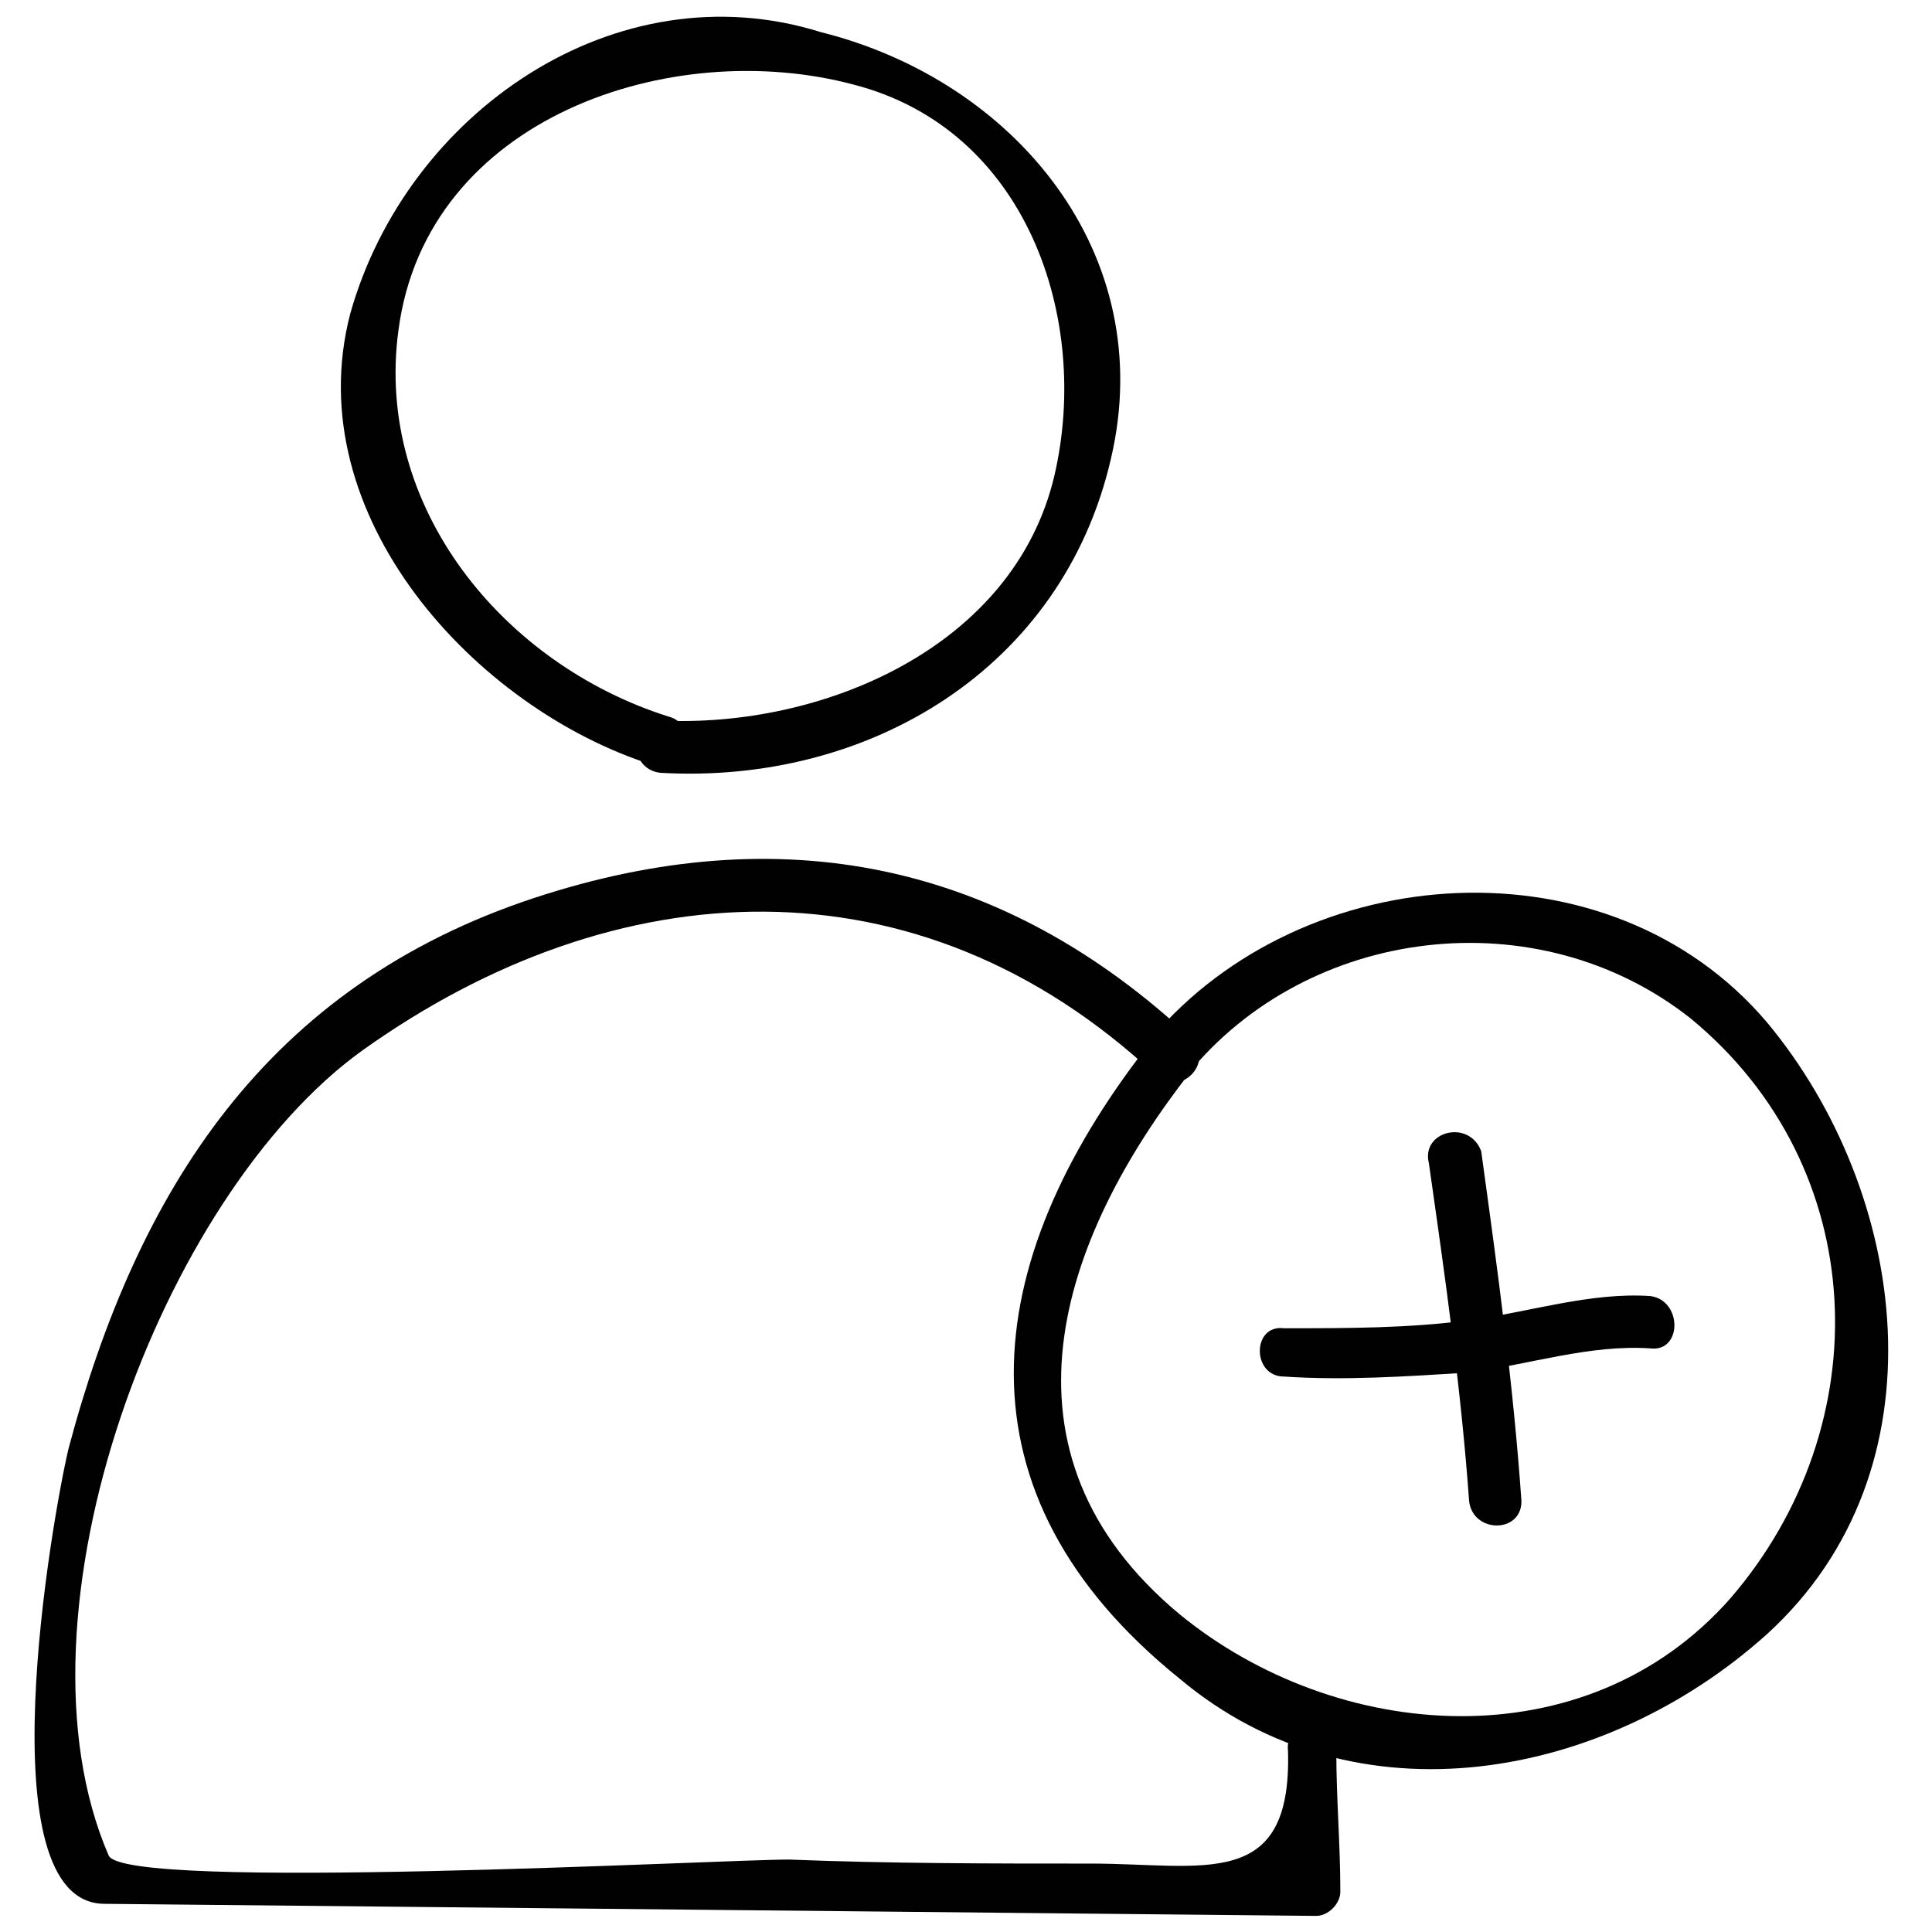
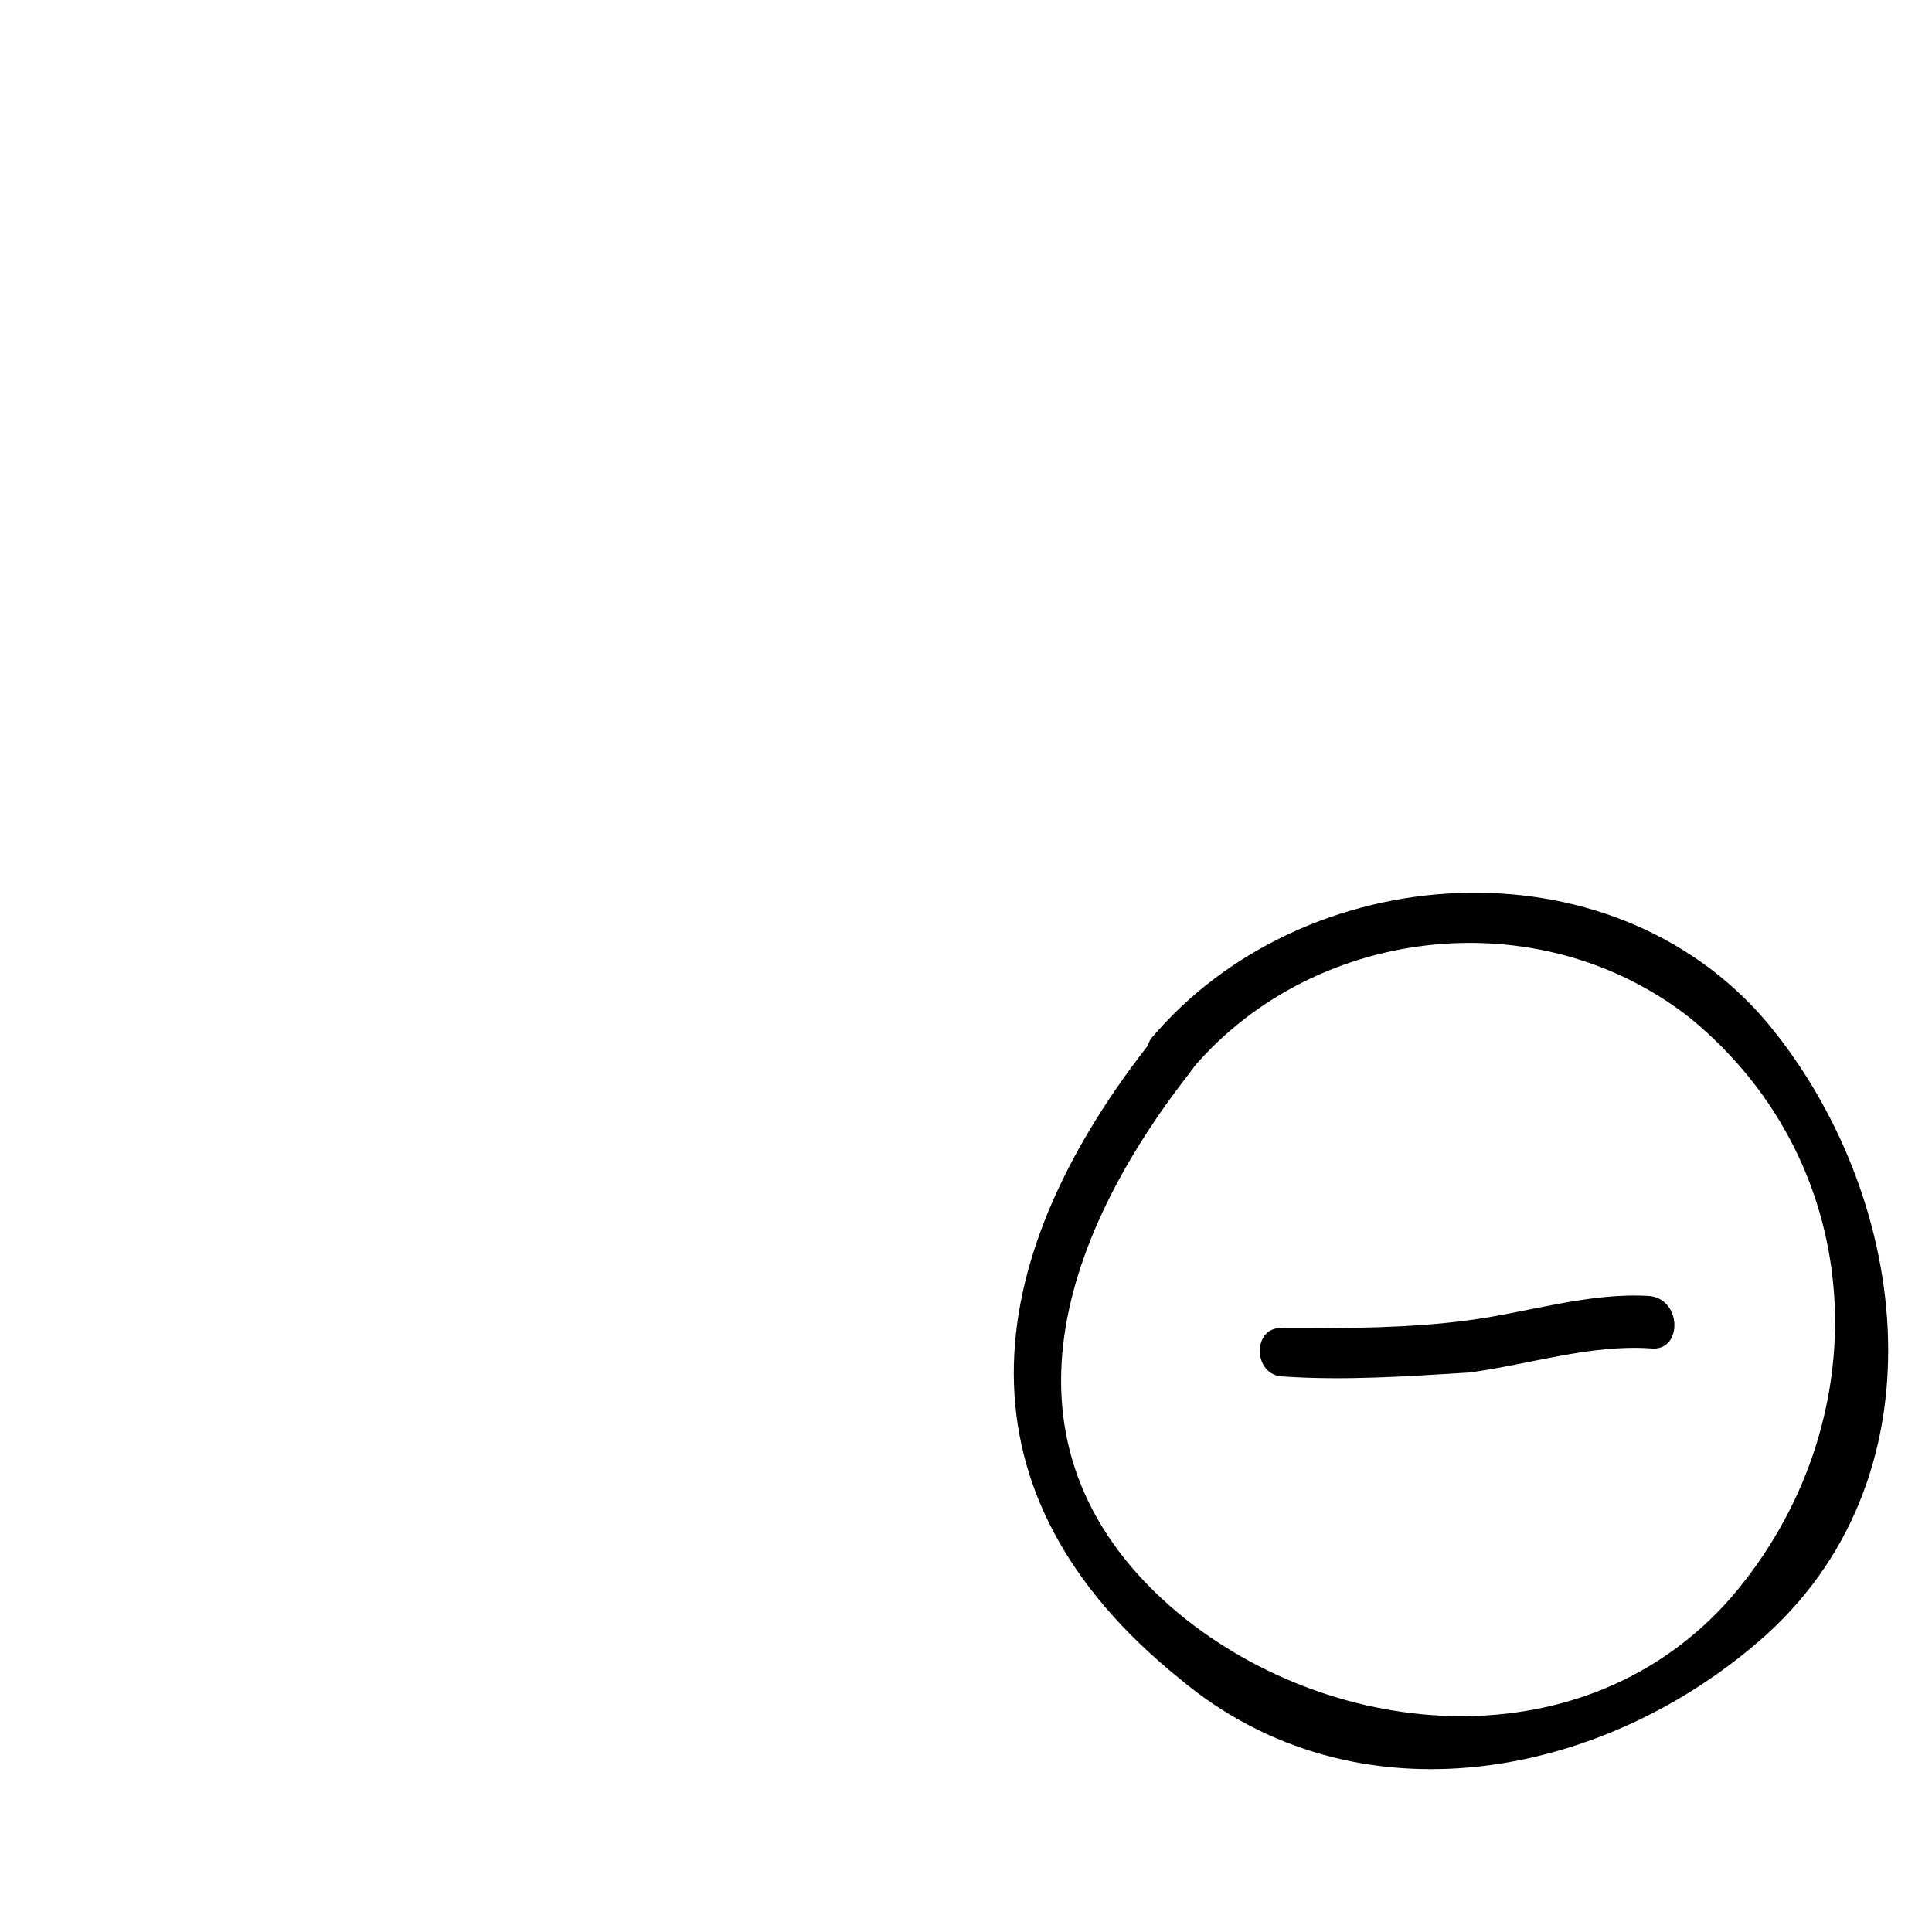
<svg xmlns="http://www.w3.org/2000/svg" viewBox="0 0 48 48">
  <path fill="#010101" d="M29.5 26.7c3-3.7 8.7-4.4 12.5-1.4 4.5 3.7 4.7 10.1 1 14.4-3.6 4.1-9.8 3.6-13.7.4-4.8-4-3-9.3.3-13.5.5-.6-.6-1.3-1.1-.6-4.2 5.4-4.9 11.1.8 15.7 4.4 3.7 10.6 2.5 14.6-1.1 4.5-4.1 3.5-11 0-15.2-3.9-4.6-11.5-4.1-15.3.4-.4.6.4 1.5.9.9z" />
-   <path fill="#010101" d="M32 43.5c.1 3.5-2.1 2.8-4.9 2.8-2.5 0-5 0-7.5-.1-1.7 0-16.5.8-16.9-.1-2.6-6 1.3-16.4 6.3-20 6.3-4.5 13.8-4.9 19.7.6.6.6 1.5-.3.9-.9-4.7-4.4-10.2-5.5-16.3-3.5C6.6 24.5 3.4 29.6 1.7 36c-.4 1.7-2.1 11.3.9 11.3l30.1.3c.3 0 .6-.3.6-.6 0-1.2-.1-2.3-.1-3.5 0-.8-1.3-.8-1.2 0zM16.6 17.8c-4.1-1.3-7.3-5.2-6.7-9.6.7-5.3 6.8-7.3 11.3-6.1 4.3 1.1 5.9 5.8 5 9.7-1 4.3-5.8 6.3-9.8 6.1-.8 0-.8 1.2 0 1.3 5.2.3 10-2.6 11.2-7.8C28.8 6.3 25.2 2 20.4.8c-5.1-1.6-10.3 2-11.7 7-1.3 5 3.1 9.8 7.5 11.2.8.2 1.2-1 .4-1.2zM35.5 28.9c.4 2.8.8 5.6 1 8.4.1.8 1.3.8 1.3 0-.2-2.9-.6-5.8-1-8.7-.3-.8-1.5-.5-1.3.3z" />
  <path fill="#010101" d="M31.9 34.2c1.5.1 3 0 4.6-.1 1.5-.2 3-.7 4.5-.6.8.1.8-1.2 0-1.3-1.5-.1-3 .4-4.5.6-1.5.2-3 .2-4.6.2-.8-.1-.8 1.2 0 1.2z" />
</svg>